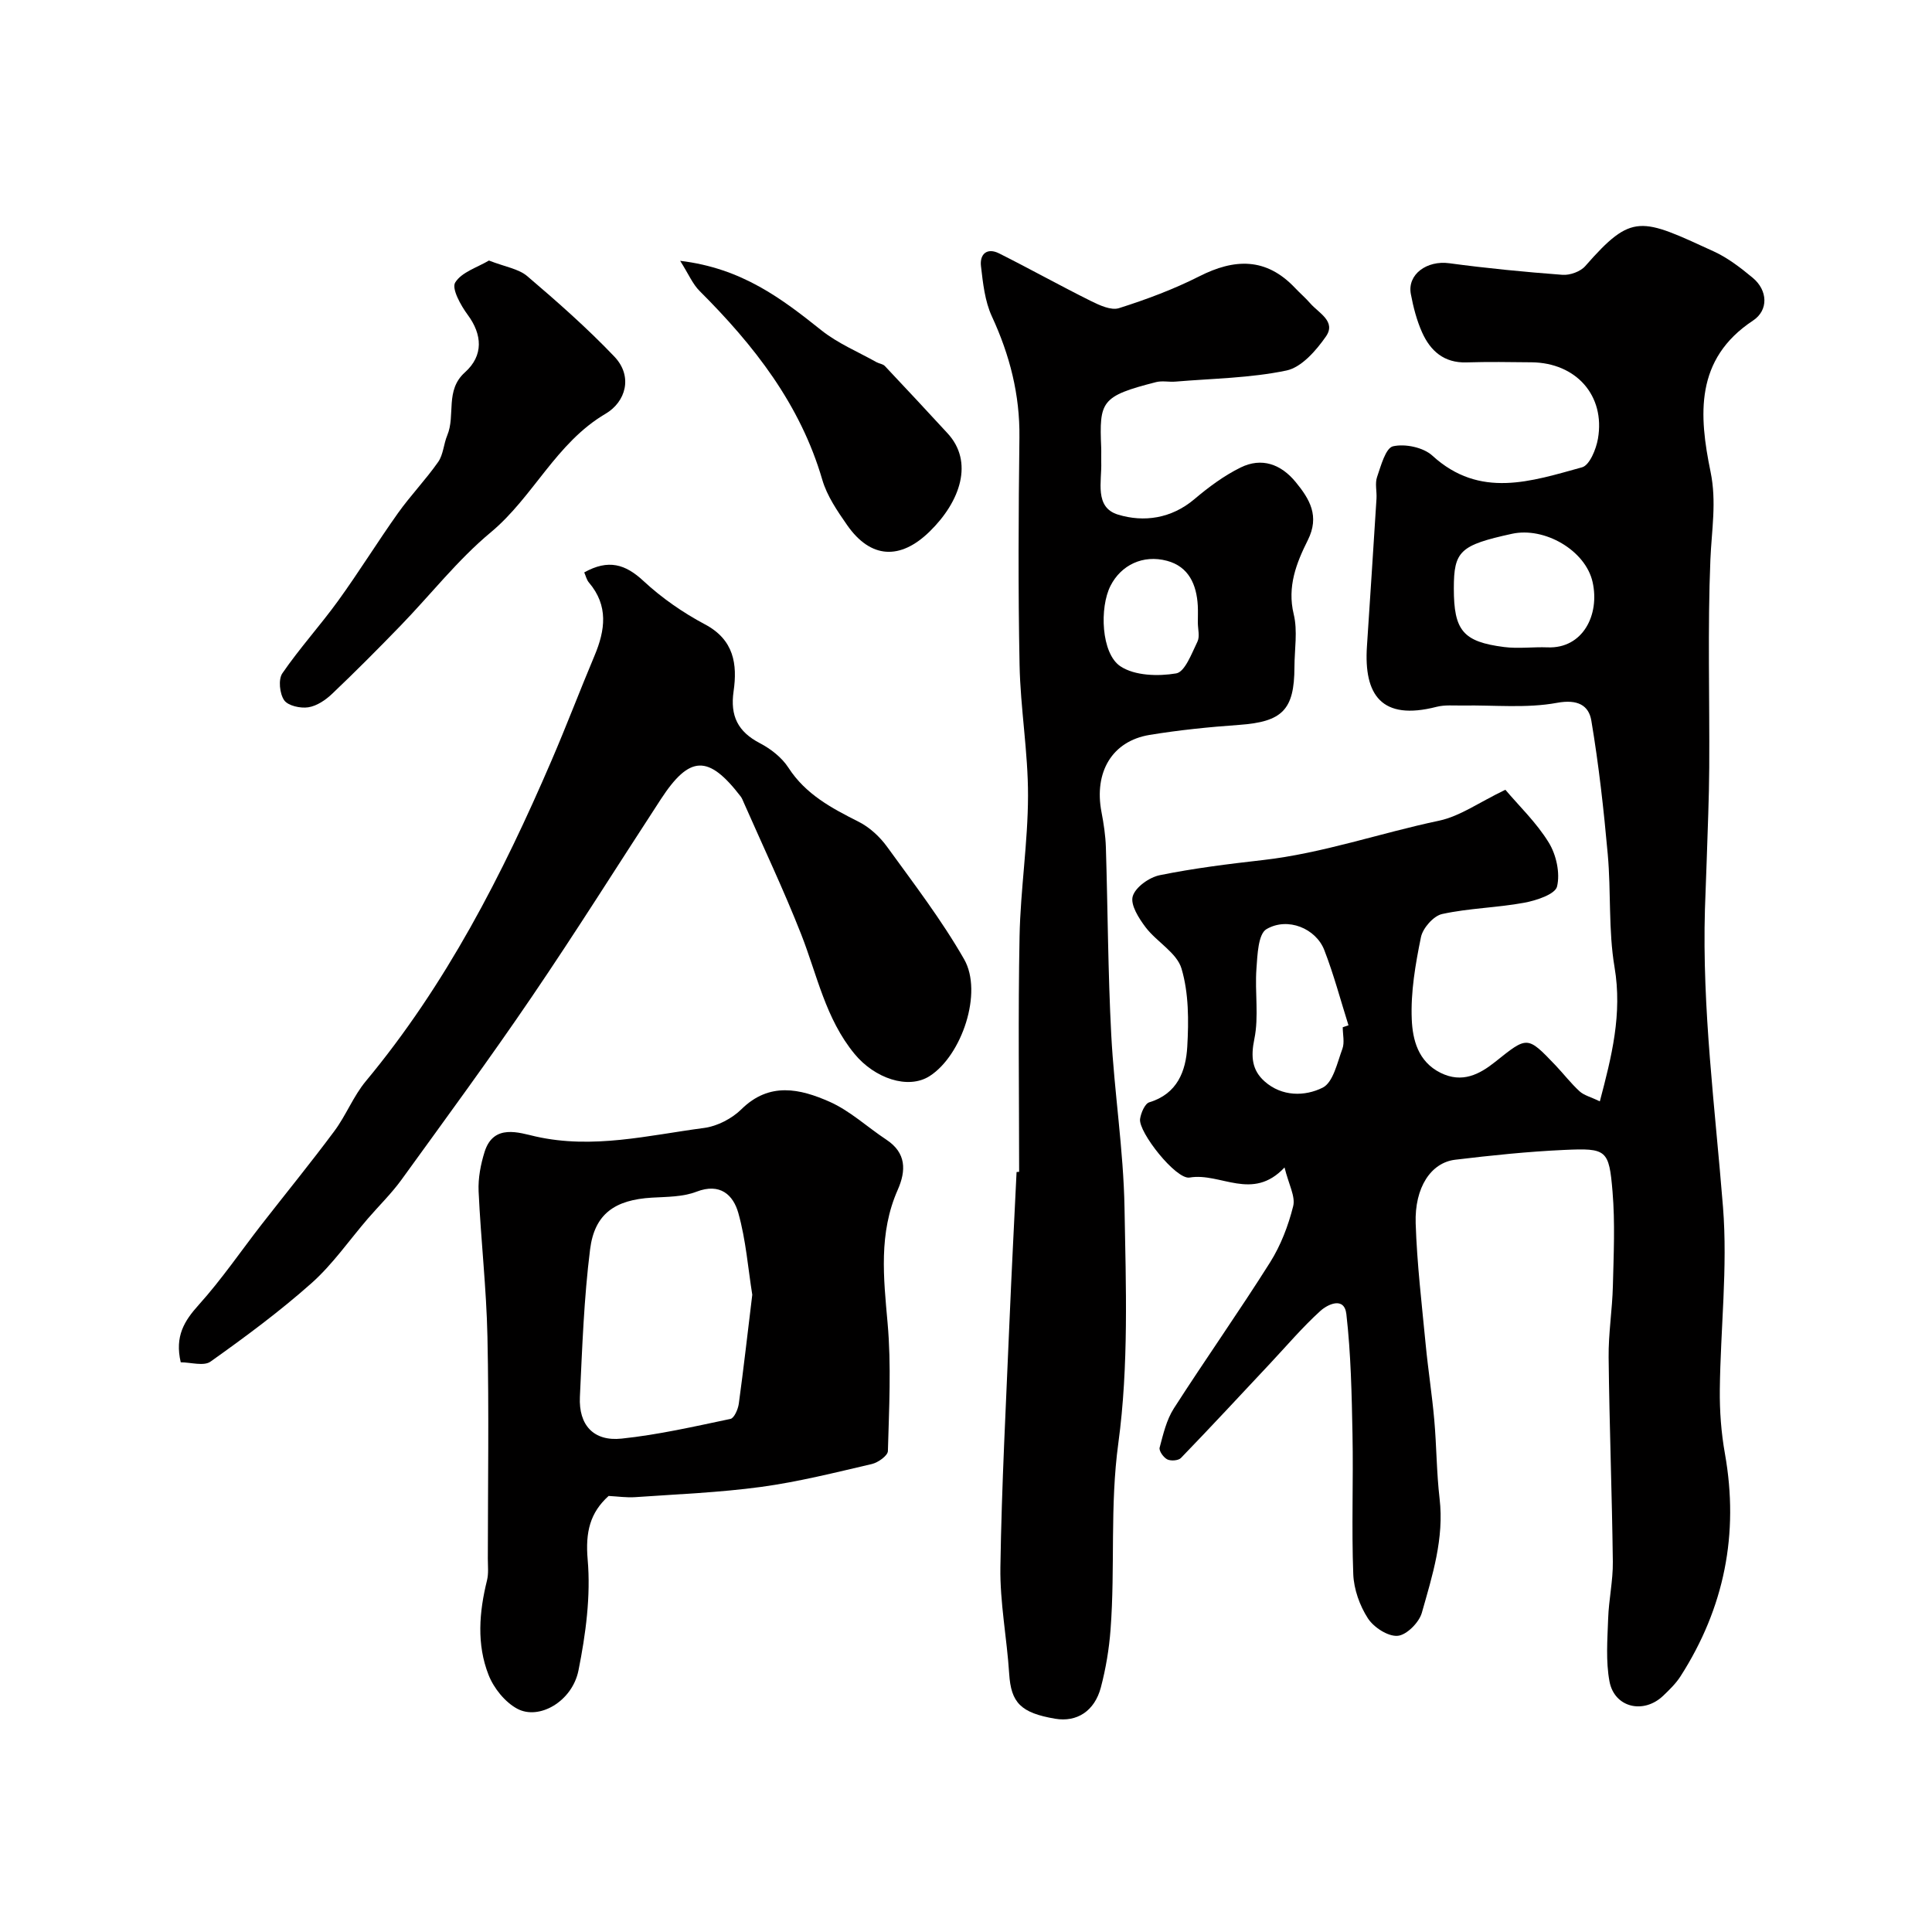
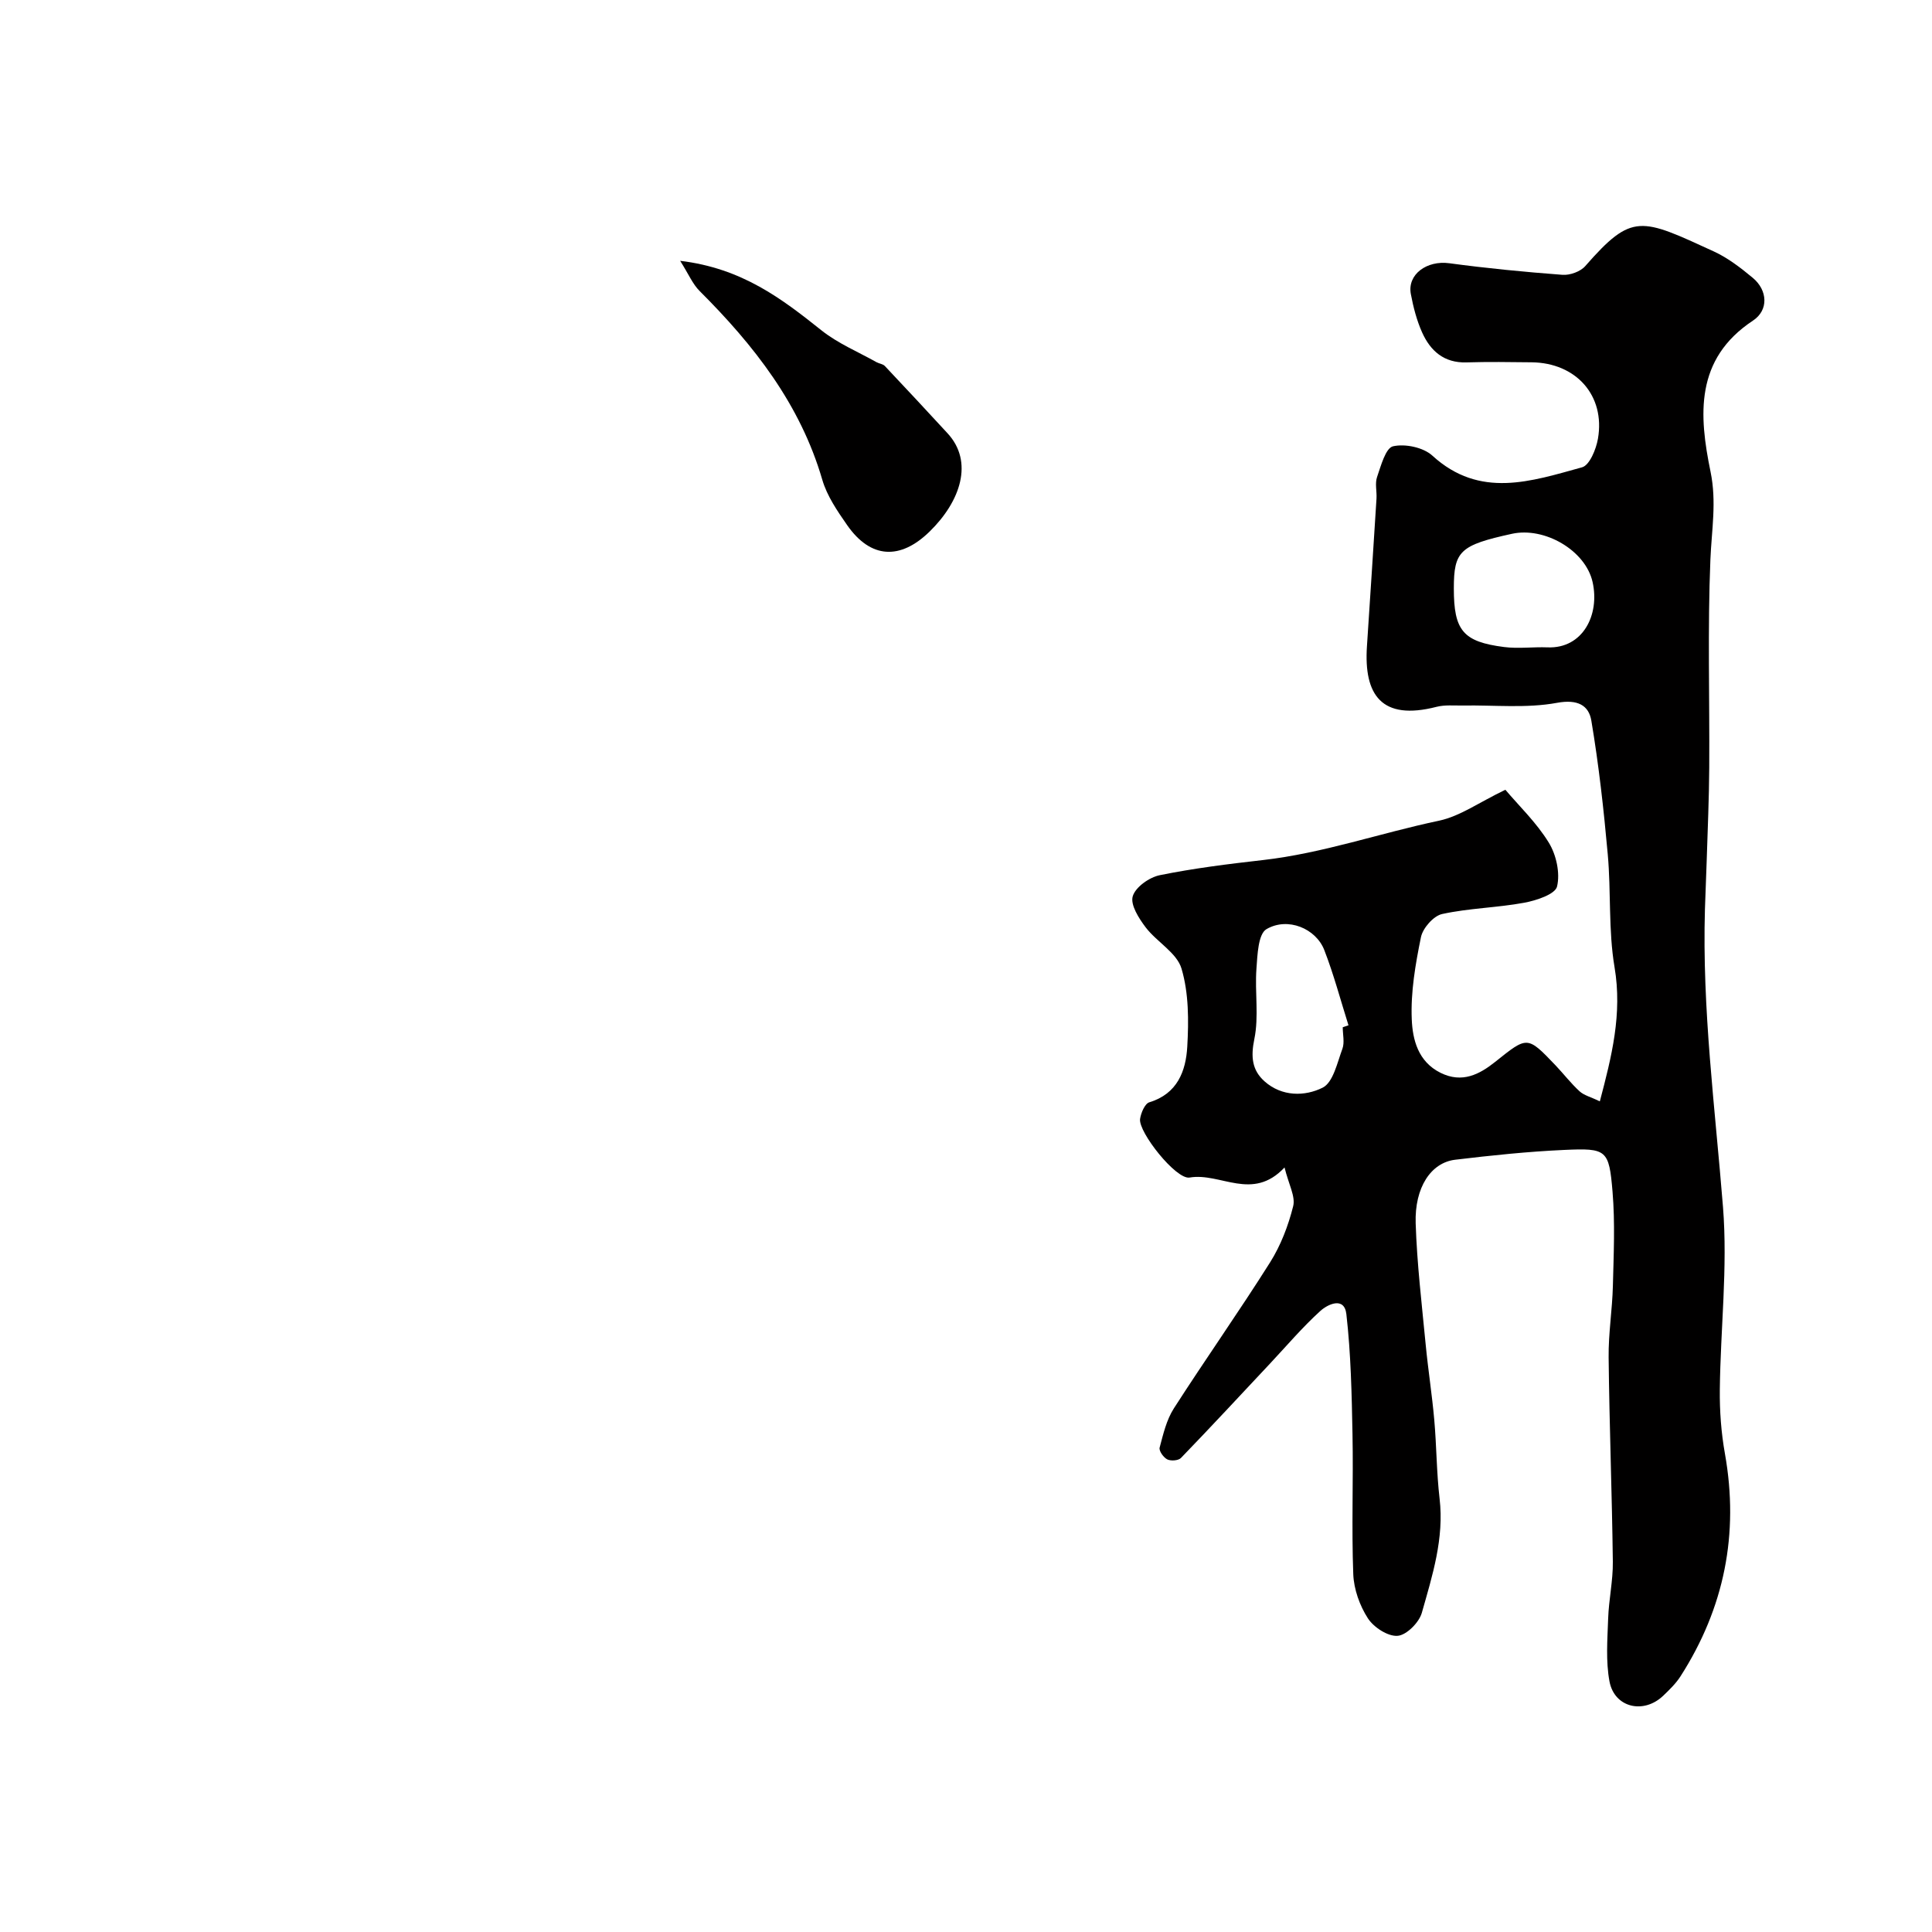
<svg xmlns="http://www.w3.org/2000/svg" enable-background="new 0 0 400 400" viewBox="0 0 400 400">
  <g fill="#010000">
    <path d="m311.67 163.51c2.81 3.33 6.44 6.79 8.98 10.93 1.56 2.53 2.39 6.31 1.72 9.1-.38 1.61-4.29 2.9-6.79 3.36-5.63 1.04-11.44 1.12-17.01 2.34-1.78.39-4 2.92-4.38 4.8-1.14 5.58-2.14 11.36-1.9 17 .17 4.16 1.28 8.76 5.97 11.08 4.46 2.21 8.05.32 11.3-2.27 6.68-5.33 6.61-5.45 12.5.72 1.68 1.77 3.18 3.73 4.97 5.37.93.85 2.33 1.18 4.2 2.08 2.43-9.22 4.69-18.06 3.04-27.8-1.29-7.63-.7-15.57-1.4-23.33-.83-9.26-1.86-18.53-3.4-27.69-.53-3.17-2.84-4.47-7.09-3.69-6.32 1.17-12.99.45-19.52.56-1.82.03-3.71-.17-5.43.27-11.43 2.94-15.08-2.49-14.42-12.52.67-10.2 1.34-20.4 1.98-30.6.09-1.49-.35-3.13.12-4.47.8-2.33 1.77-5.99 3.3-6.35 2.49-.57 6.27.22 8.14 1.93 9.83 9 20.5 5.31 31 2.42 1.56-.43 2.92-3.76 3.29-5.93 1.54-8.92-4.52-15.71-13.74-15.81-4.5-.05-9-.12-13.5.02-4.63.14-7.45-2.38-9.17-6.21-1.12-2.5-1.82-5.24-2.33-7.94-.77-4.1 3.35-7.01 7.96-6.38 7.78 1.05 15.62 1.81 23.45 2.4 1.55.11 3.71-.67 4.71-1.82 9.73-11.11 11.5-9.95 26.59-3.03 2.92 1.34 5.59 3.4 8.09 5.48 3.08 2.56 3.31 6.69.03 8.85-12.07 7.98-11.18 19.62-8.78 31.29 1.29 6.25.22 12.08-.03 18.16-.59 14.34-.15 28.72-.24 43.08-.04 6.46-.33 12.91-.53 19.37-.1 3.31-.26 6.62-.36 9.93-.61 20.69 2.1 41.16 3.74 61.72.99 12.49-.52 25.17-.66 37.77-.05 4.43.28 8.92 1.06 13.28 2.95 16.6-.13 31.92-9.19 46.07-.97 1.51-2.31 2.81-3.62 4.06-4.05 3.84-10.06 2.44-11.09-2.97-.79-4.21-.43-8.67-.28-13.02.13-3.94 1.02-7.86.97-11.79-.17-14.1-.72-28.2-.87-42.3-.06-4.93.76-9.86.88-14.8.16-6.49.47-13.03-.07-19.49-.73-8.72-1.21-9.06-10-8.66-7.54.34-15.08 1.13-22.58 2.03-5.01.6-8.42 5.73-8.18 13.17.27 8.37 1.27 16.72 2.07 25.07.5 5.22 1.32 10.4 1.78 15.62.48 5.42.47 10.89 1.1 16.29.97 8.27-1.5 15.97-3.68 23.67-.57 2-3.17 4.61-5.01 4.75-2 .16-4.94-1.75-6.15-3.62-1.7-2.63-2.91-6.02-3.03-9.14-.37-9.65.03-19.33-.16-28.99-.16-8.3-.33-16.63-1.27-24.86-.43-3.73-3.92-1.99-5.39-.65-3.72 3.38-6.99 7.24-10.44 10.92-6.12 6.52-12.2 13.09-18.42 19.52-.53.55-2.09.66-2.83.29-.78-.39-1.76-1.77-1.58-2.44.74-2.78 1.42-5.74 2.94-8.11 6.52-10.16 13.49-20.03 19.92-30.23 2.22-3.52 3.78-7.61 4.79-11.65.5-2.01-.93-4.5-1.79-8.01-6.67 7.11-13.25.99-19.66 2.09-2.8.48-10.63-9.42-10.25-12.13.18-1.25.99-3.17 1.91-3.45 5.82-1.76 7.57-6.47 7.86-11.5.31-5.39.32-11.1-1.19-16.18-.97-3.28-5.12-5.52-7.42-8.54-1.41-1.86-3.2-4.67-2.68-6.43.55-1.89 3.42-3.93 5.59-4.37 7.03-1.43 14.19-2.32 21.34-3.13 12.47-1.42 24.31-5.6 36.52-8.16 4.36-.94 8.26-3.79 13.7-6.4zm-10.67-41.69c0 8.71 1.88 11.05 10.41 12.14 2.96.38 6.01-.05 9.01.07 7.28.29 10.83-6.73 9.31-13.52-1.47-6.57-9.96-11.48-16.71-9.99-10.73 2.35-12.02 3.56-12.02 11.3zm-23 90.86c.4-.13.79-.27 1.19-.4-1.64-5.2-3.04-10.5-5.01-15.58-1.73-4.46-7.56-6.91-11.97-4.33-1.73 1.01-1.87 5.35-2.08 8.22-.35 4.84.53 9.85-.43 14.52-.76 3.68-.49 6.46 2.12 8.78 3.59 3.19 8.35 3.13 12.02 1.3 2.18-1.09 3.02-5.17 4.09-8.05.48-1.31.07-2.96.07-4.46z" />
-     <path d="m211 242.62c0-16.26-.23-32.53.09-48.78.19-9.7 1.73-19.39 1.75-29.09.02-9.03-1.57-18.06-1.75-27.1-.31-15.68-.22-31.37-.03-47.06.11-8.89-2-17.08-5.71-25.1-1.45-3.15-1.84-6.87-2.25-10.39-.29-2.51 1.27-3.89 3.77-2.63 6.36 3.19 12.58 6.66 18.95 9.83 1.8.89 4.21 2.02 5.85 1.5 5.68-1.8 11.34-3.91 16.65-6.6 7.2-3.65 13.77-3.97 19.8 2.41 1.03 1.09 2.18 2.07 3.16 3.2 1.75 2.01 5.42 3.74 3.23 6.87-2.03 2.91-5.04 6.37-8.16 7.03-7.5 1.57-15.31 1.65-23 2.3-1.32.11-2.73-.22-3.99.1-11.45 2.92-11.76 3.98-11.37 13.57.04 1-.02 2 .01 3 .14 4.01-1.47 9.37 3.49 10.87 5.33 1.62 11.02.83 15.79-3.2 2.94-2.49 6.13-4.86 9.56-6.55 4.37-2.16 8.37-.71 11.42 3.01 2.9 3.53 5 7.04 2.51 12.02-2.35 4.7-4.31 9.6-2.92 15.34.84 3.46.16 7.29.15 10.96-.02 8.86-2.52 11.31-11.44 11.95-6.21.44-12.43 1.07-18.57 2.08-7.74 1.28-11.52 7.7-9.94 15.96.46 2.4.83 4.85.91 7.29.4 12.93.43 25.87 1.11 38.78.63 11.98 2.54 23.92 2.75 35.89.29 16.24.89 32.7-1.28 48.7-1.77 12.97-.64 25.76-1.61 38.58-.3 4.04-.98 8.1-2.01 12.01-1.31 4.93-5 7.22-9.42 6.48-7.2-1.21-9.18-3.35-9.56-9.32-.47-7.36-1.93-14.72-1.82-22.06.26-17.02 1.18-34.03 1.89-51.04.43-10.26.97-20.51 1.46-30.77.18-.03.36-.04.53-.04zm37-113.72c0-1.16.05-2.33-.01-3.49-.24-4.38-1.88-8.1-6.37-9.3-5.02-1.34-9.52.91-11.69 5.15-2.32 4.52-1.95 14.05 2.04 16.69 2.97 1.97 7.81 2.1 11.55 1.47 1.81-.31 3.21-4.15 4.4-6.58.52-1.06.08-2.61.08-3.94z" />
-     <path d="m126.01 309.72c-3.86 3.47-4.83 7.5-4.34 13.18.66 7.55-.4 15.43-1.9 22.93-1.28 6.41-8.14 10.39-12.69 7.94-2.54-1.37-4.86-4.26-5.93-7-2.49-6.34-1.95-13-.32-19.58.35-1.42.17-2.98.17-4.47.01-15.33.25-30.66-.08-45.98-.21-10.04-1.37-20.06-1.83-30.1-.12-2.71.43-5.58 1.25-8.19 1.86-5.86 7.17-3.92 10.54-3.16 11.9 2.68 23.35-.24 34.9-1.76 2.72-.36 5.75-1.93 7.72-3.87 5.81-5.73 12.17-4.24 18.24-1.56 4.25 1.88 7.82 5.25 11.76 7.85 4.16 2.74 4.12 6.41 2.37 10.38-3.98 8.99-2.94 18.2-2.1 27.63.78 8.76.3 17.65.06 26.47-.03.95-2.03 2.38-3.32 2.68-7.61 1.77-15.22 3.69-22.94 4.74-8.63 1.17-17.37 1.51-26.07 2.12-1.79.12-3.6-.15-5.49-.25zm29.74-41.66c-.87-5.39-1.31-11.32-2.89-16.93-1.05-3.72-3.75-6.29-8.66-4.4-2.82 1.09-6.12 1.05-9.23 1.23-7.61.45-11.87 3.3-12.8 10.72-1.27 10.11-1.63 20.35-2.11 30.54-.27 5.82 2.83 9.24 8.62 8.63 7.58-.79 15.07-2.51 22.55-4.08.78-.16 1.57-2 1.73-3.14 1-7.3 1.82-14.64 2.79-22.57z" />
-     <path d="m37.42 282.05c-1.26-5.41.74-8.58 3.74-11.91 4.69-5.21 8.67-11.05 12.98-16.6 5.03-6.46 10.21-12.8 15.09-19.37 2.42-3.25 3.93-7.22 6.5-10.31 16.6-19.97 28.29-42.76 38.47-66.43 3.09-7.17 5.86-14.48 8.89-21.68 2.22-5.28 2.92-10.35-1.15-15.13-.49-.57-.67-1.41-.98-2.11 5-2.78 8.5-1.73 12.28 1.79 3.78 3.51 8.16 6.55 12.72 8.97 6.01 3.19 6.73 8.25 5.92 13.87-.73 5.09.89 8.35 5.43 10.72 2.27 1.18 4.57 2.98 5.93 5.09 3.58 5.53 8.93 8.36 14.52 11.18 2.27 1.14 4.38 3.09 5.89 5.17 5.53 7.63 11.3 15.16 15.96 23.3 3.94 6.88-.48 19.91-7.12 24.18-4.48 2.88-11.42.46-15.56-4.57-6.02-7.31-7.74-16.33-11.05-24.76-3.62-9.21-7.88-18.17-11.87-27.24-.2-.45-.37-.93-.66-1.31-6.68-8.69-10.57-8.56-16.53.57-8.91 13.66-17.58 27.48-26.75 40.96-8.71 12.81-17.89 25.3-26.97 37.85-2.07 2.85-4.63 5.34-6.94 8.02-3.86 4.48-7.28 9.46-11.66 13.36-6.58 5.85-13.7 11.12-20.89 16.23-1.38 1.02-4.12.16-6.19.16z" />
-     <path d="m101.23 53.94c3.34 1.31 6.13 1.7 7.94 3.24 6.22 5.3 12.38 10.73 18.02 16.64 3.92 4.11 2.36 9.39-1.81 11.84-10.3 6.06-14.94 17.21-23.79 24.57-6.84 5.69-12.42 12.87-18.65 19.3-4.64 4.79-9.34 9.52-14.17 14.11-1.35 1.29-3.18 2.53-4.95 2.8-1.62.25-4.2-.32-4.99-1.47-.94-1.37-1.24-4.31-.37-5.57 3.56-5.19 7.83-9.88 11.53-14.99 4.3-5.94 8.16-12.2 12.41-18.18 2.6-3.65 5.75-6.92 8.32-10.59 1.07-1.53 1.13-3.72 1.88-5.51 1.75-4.18-.51-9.3 3.66-13.04 3.9-3.49 3.58-7.84.58-11.9-1.44-1.95-3.37-5.42-2.6-6.69 1.32-2.16 4.59-3.13 6.99-4.56z" />
    <path d="m140.82 54c12.8 1.53 21.03 7.84 29.26 14.4 3.39 2.7 7.55 4.43 11.38 6.58.56.31 1.33.37 1.74.8 4.36 4.61 8.68 9.27 12.98 13.93 5.45 5.9 2.7 14.08-3.71 20.34-6.09 5.95-12.22 5.63-17.07-1.32-2.04-2.93-4.18-6.05-5.16-9.42-4.56-15.63-14.15-27.84-25.4-39.07-1.43-1.42-2.26-3.46-4.02-6.24z" />
  </g>
</svg>